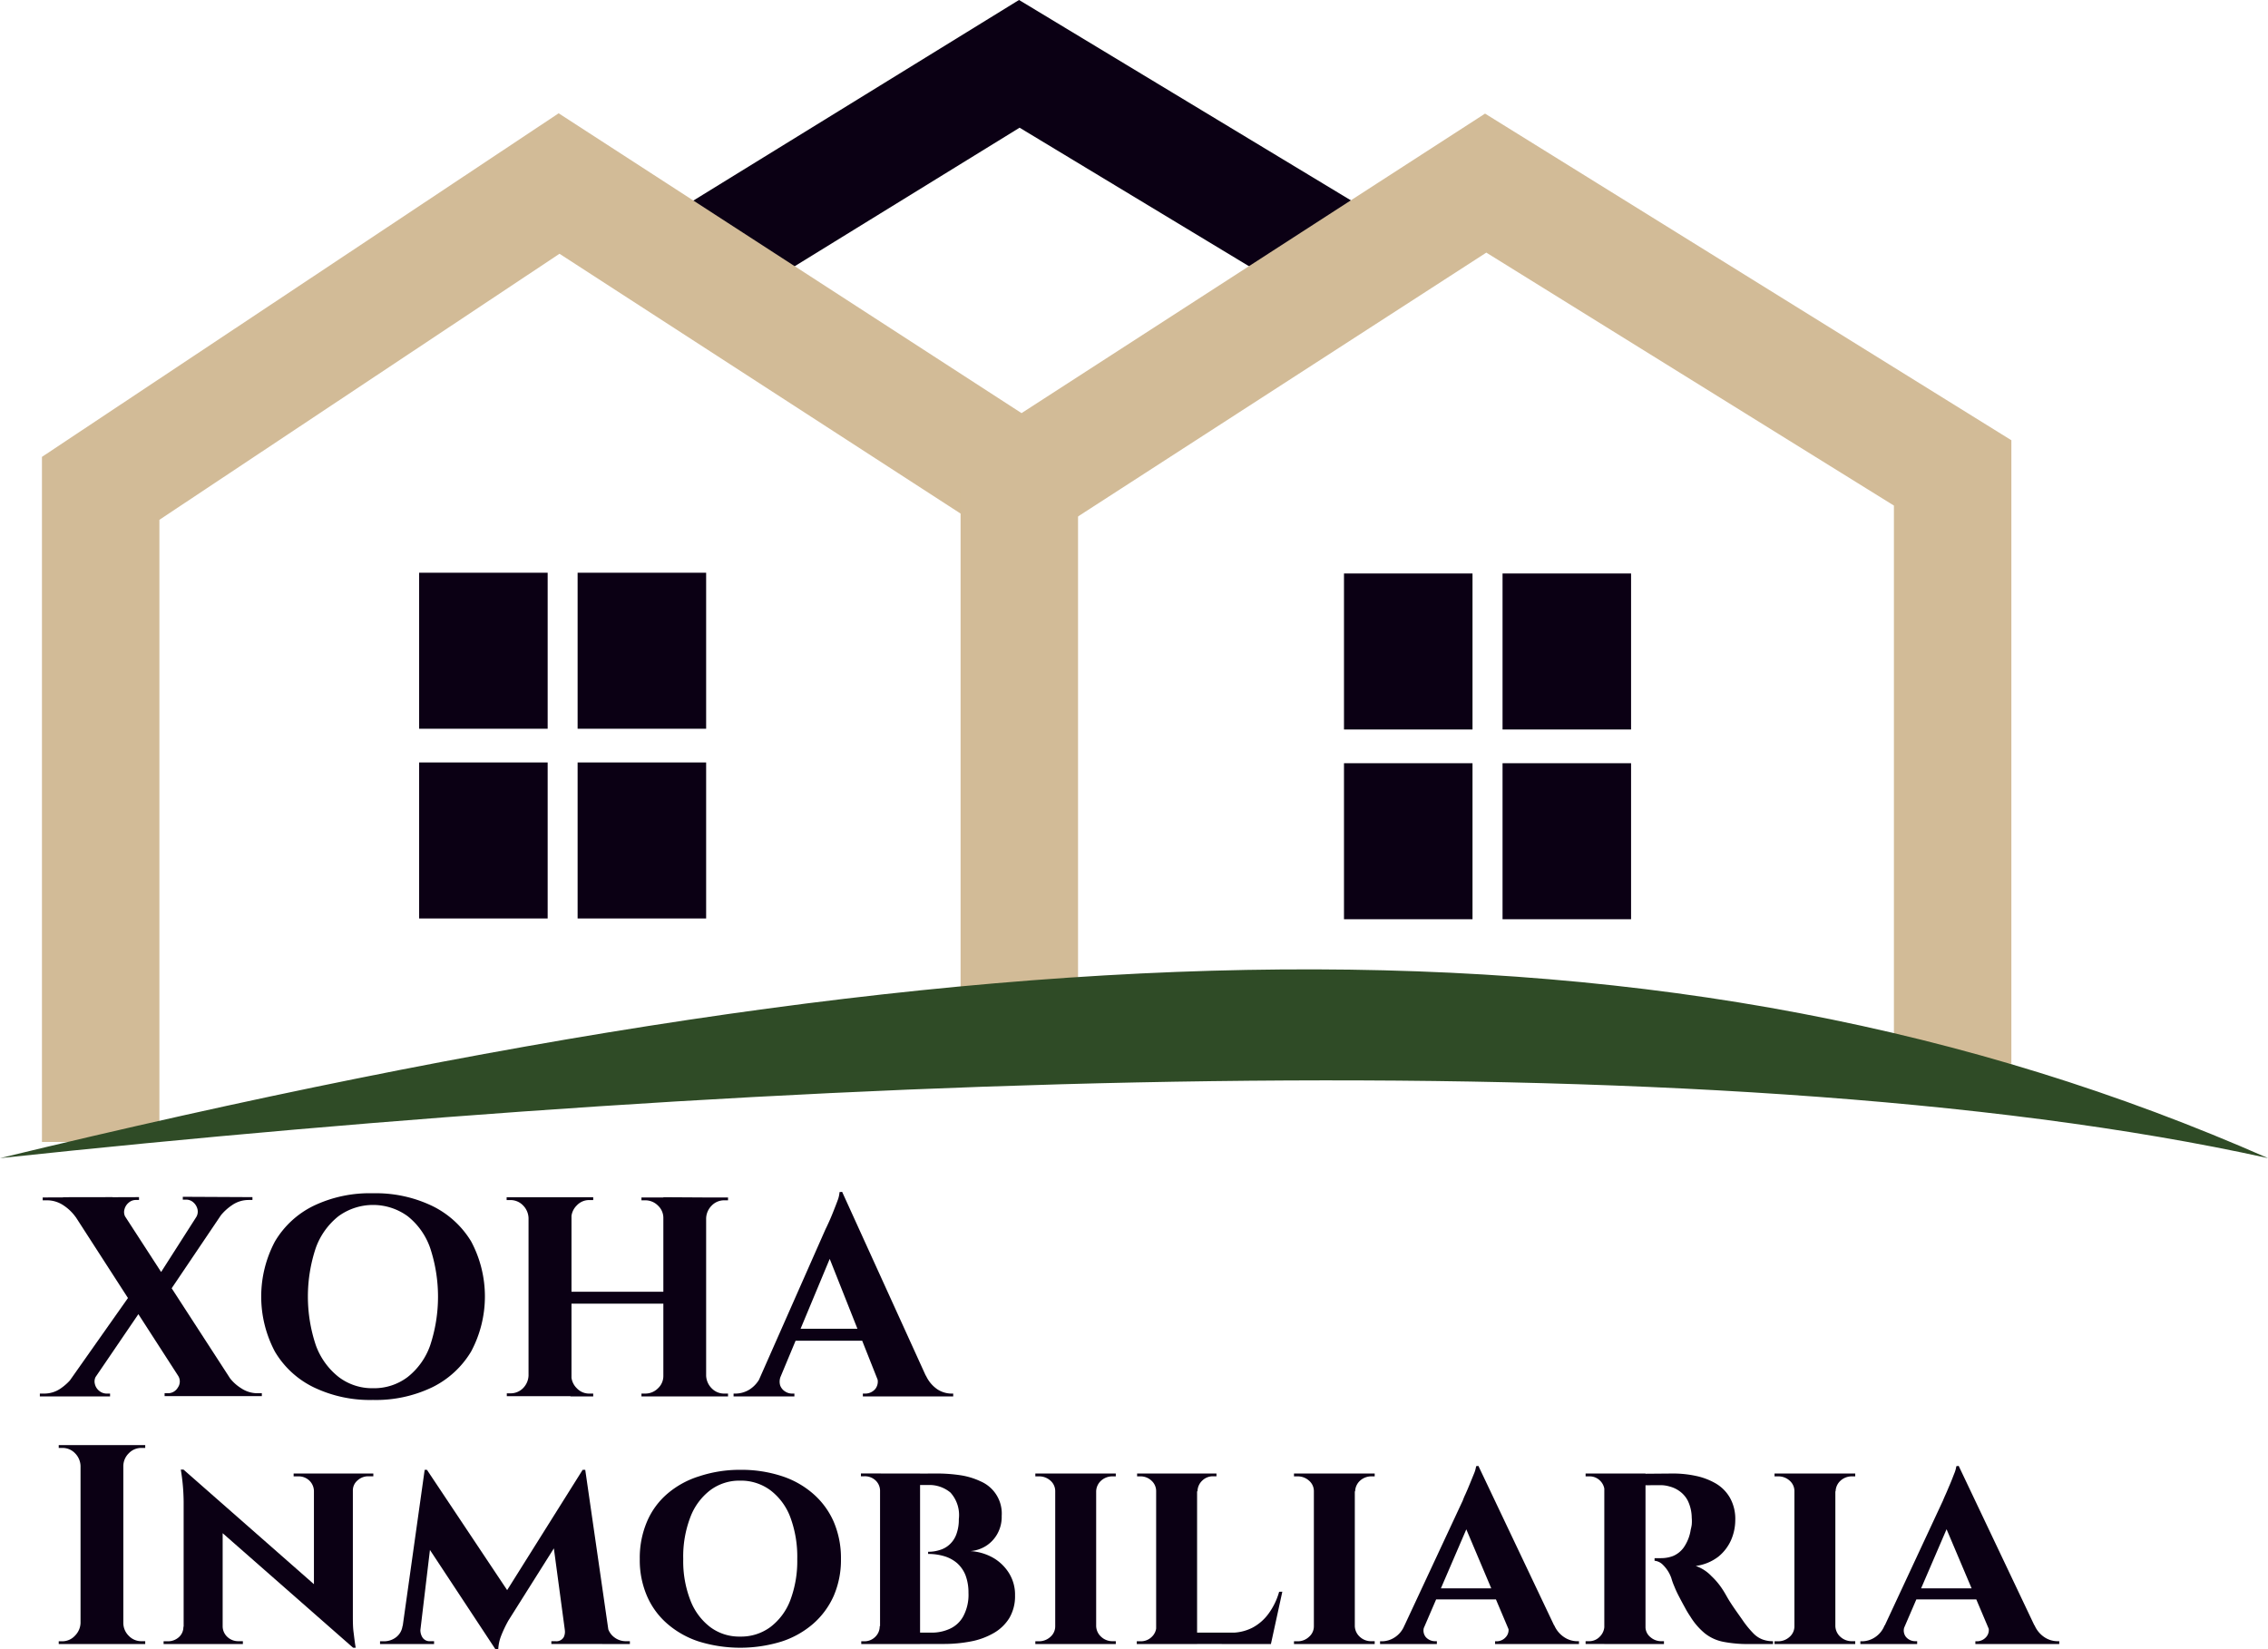
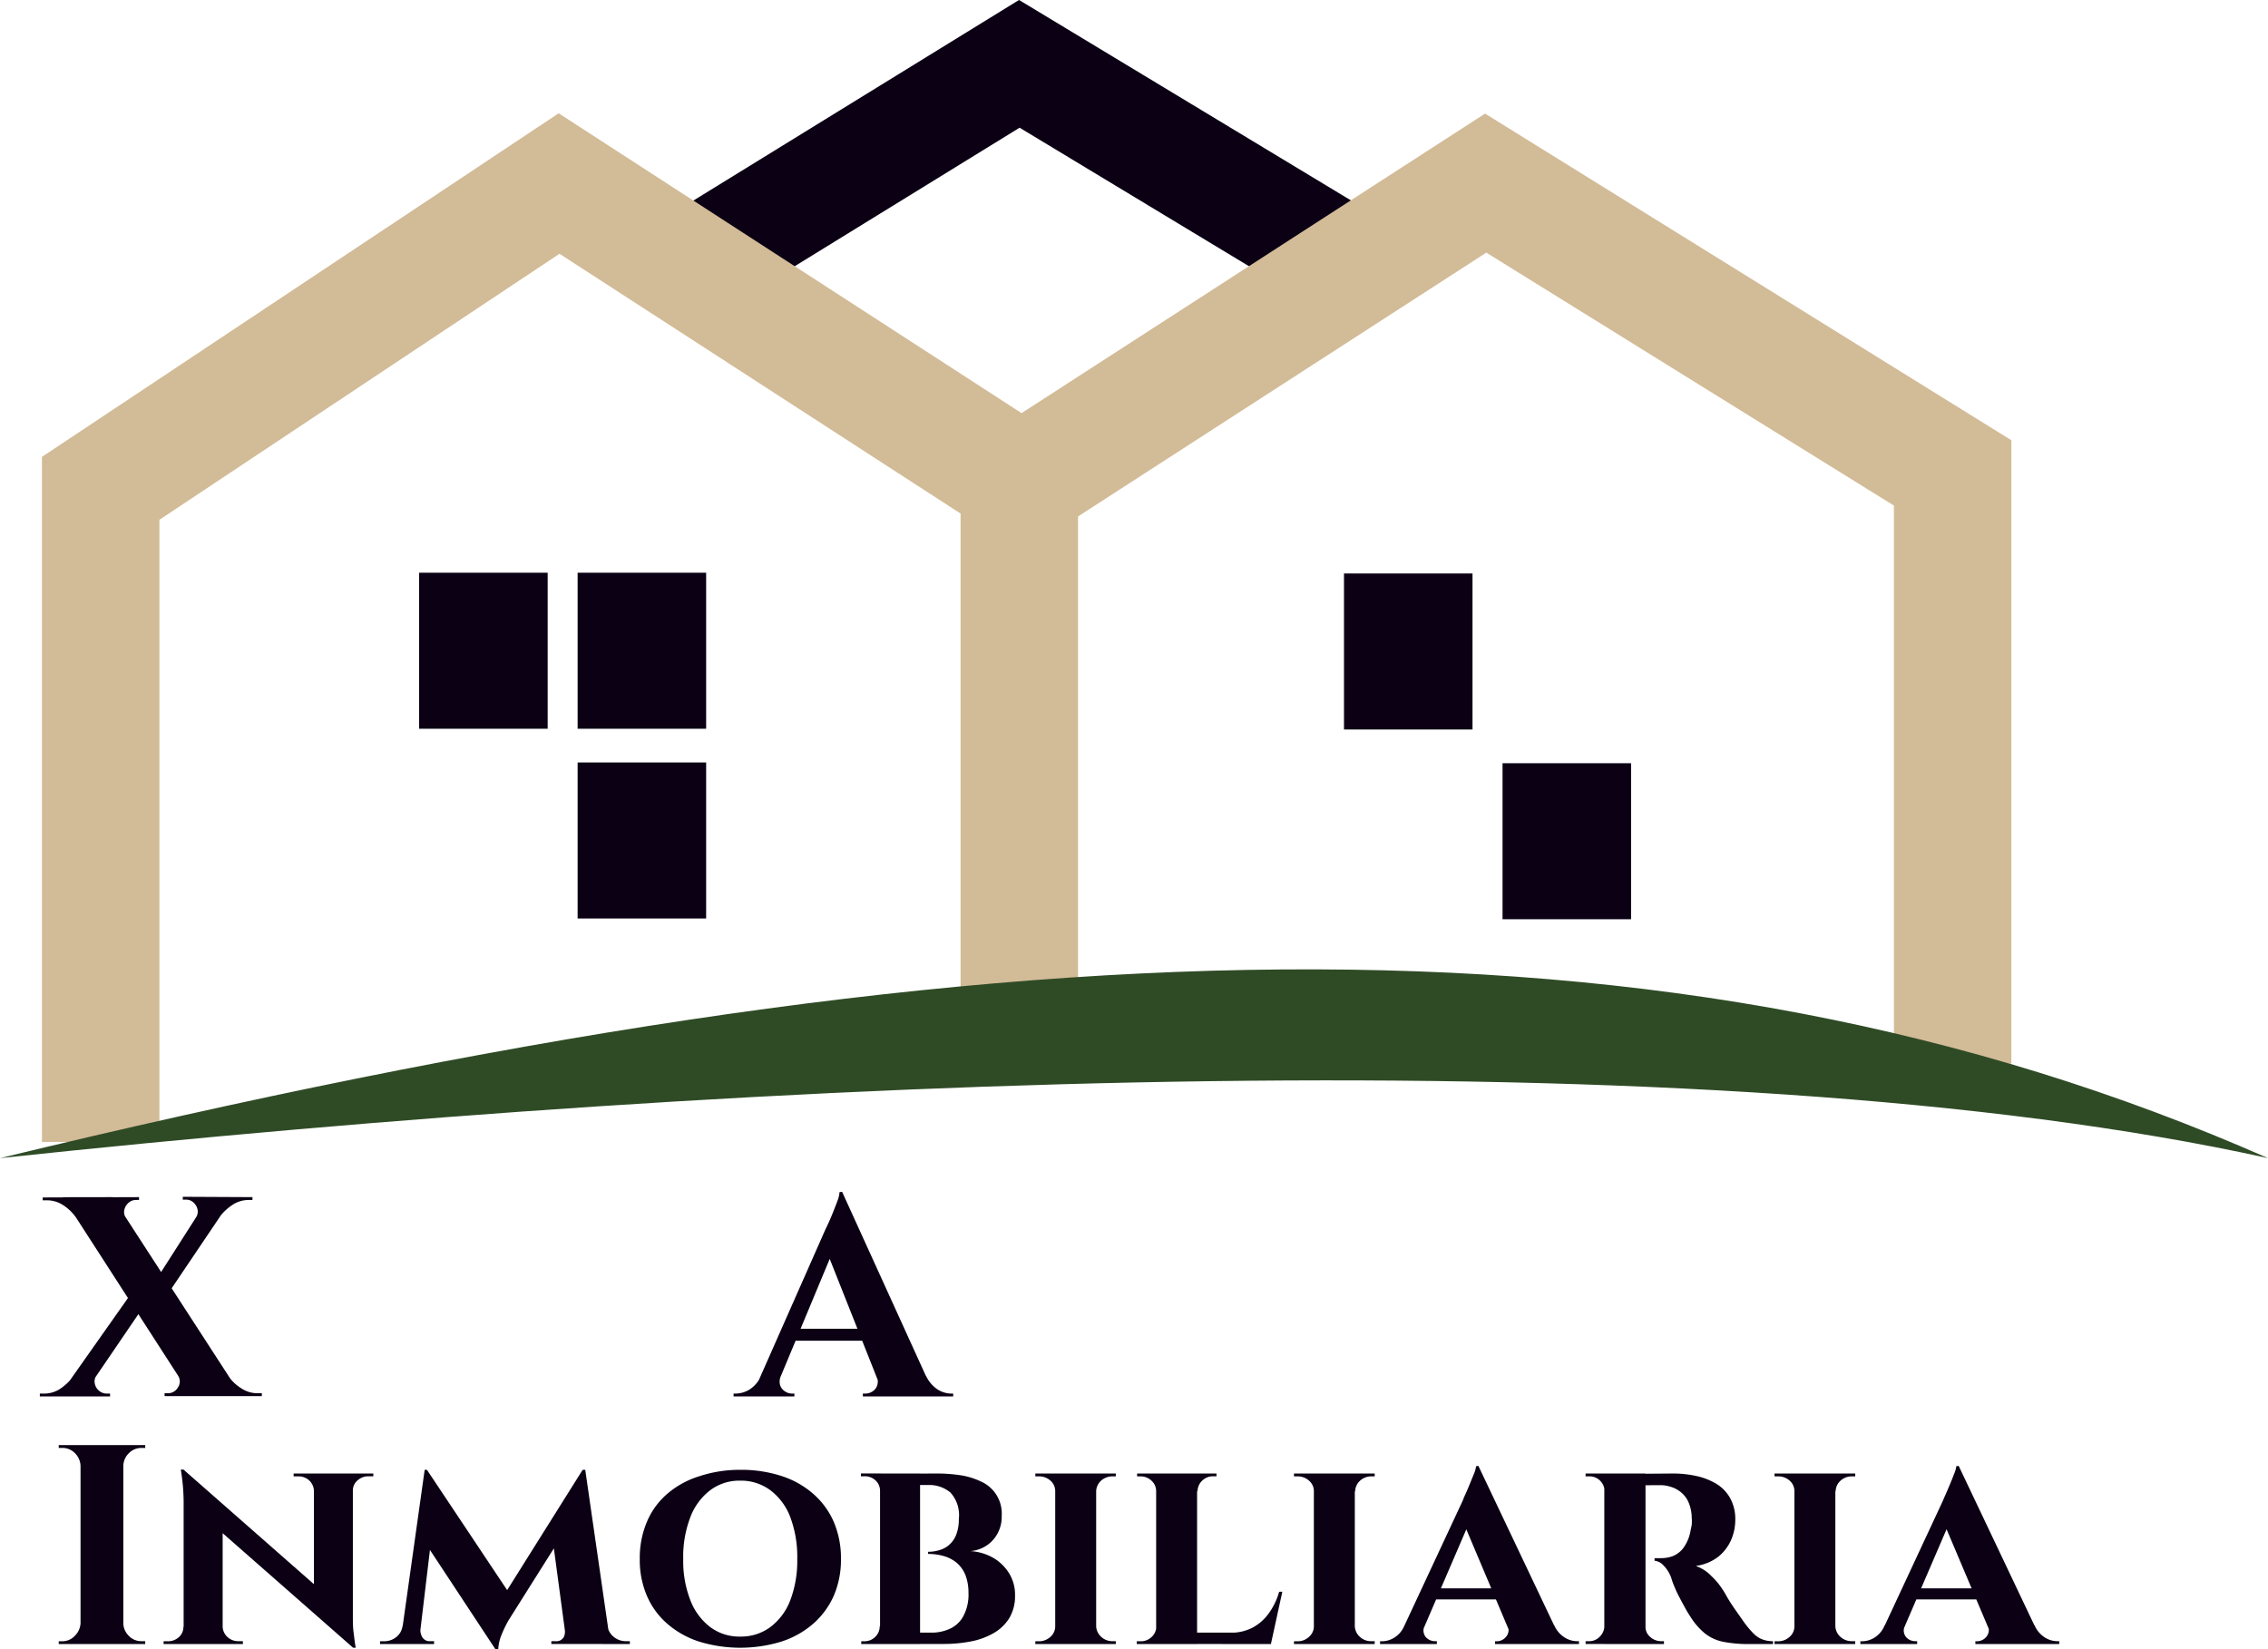
<svg xmlns="http://www.w3.org/2000/svg" viewBox="0 0 270.34 196.64">
  <title>logoA</title>
  <polyline points="80.79 32.69 121.5 7.61 161.6 31.83" style="fill:none;stroke:#0b0014;stroke-miterlimit:10;stroke-width:13px" />
  <polyline points="12 136.14 12 58.22 66.64 21.88 121.76 57.59 177.09 21.83 232.75 56.38 232.75 126.82" style="fill:none;stroke:#d2bb97;stroke-miterlimit:10;stroke-width:14px" />
  <line x1="121.5" y1="122.35" x2="121.5" y2="57.87" style="fill:none;stroke:#d2bb97;stroke-miterlimit:10;stroke-width:14px" />
  <rect x="49.96" y="68.28" width="15.32" height="18.6" style="fill:#0b0014" />
  <rect x="68.85" y="68.28" width="15.32" height="18.6" style="fill:#0b0014" />
  <rect x="68.85" y="90.9" width="15.32" height="18.6" style="fill:#0b0014" />
-   <rect x="49.96" y="90.9" width="15.32" height="18.6" style="fill:#0b0014" />
  <rect x="160.2" y="68.37" width="15.32" height="18.6" style="fill:#0b0014" />
-   <rect x="179.1" y="68.37" width="15.32" height="18.6" style="fill:#0b0014" />
  <rect x="179.1" y="90.99" width="15.32" height="18.6" style="fill:#0b0014" />
-   <rect x="160.2" y="90.99" width="15.32" height="18.6" style="fill:#0b0014" />
  <path d="M270.34,138.07C199.1,106.69,118,109.47,0,138.07,91.38,128.33,203.69,123.34,270.34,138.07Z" style="fill:#2f4b26" />
  <path d="M11.49,164a1.2,1.2,0,0,0-.18,1,1.47,1.47,0,0,0,.52.82,1.39,1.39,0,0,0,.85.32h.44v.34H4.75v-.34h.48a3.42,3.42,0,0,0,2-.61,6.26,6.26,0,0,0,1.46-1.39Zm5.08-21.28v.34h-.4a1.29,1.29,0,0,0-.83.32,1.51,1.51,0,0,0-.51.82,1.17,1.17,0,0,0,.19,1l-6-.1a5.47,5.47,0,0,0-1.44-1.39,3.5,3.5,0,0,0-2-.61H5.09v-.34Zm-.91,11.45,1.66,1.29-7.49,11H7Zm-2.24-11.45,15.35,23.68h-6L7.5,142.73Zm14.37,0-8.2,12.16-1.39-1.66,6.71-10.5ZM21.22,164l6.06.13a5.07,5.07,0,0,0,1.46,1.37,3.5,3.5,0,0,0,2,.6h.47v.34H19.62v-.34h.44a1.35,1.35,0,0,0,1.14-.68A1.25,1.25,0,0,0,21.22,164Zm8.87-21.28v.34h-.47a3.46,3.46,0,0,0-1.95.61,6.17,6.17,0,0,0-1.48,1.39l-2.84.1a1.25,1.25,0,0,0,.19-1,1.56,1.56,0,0,0-.5-.82,1.26,1.26,0,0,0-.84-.32h-.41l0-.34Z" style="fill:#0b0014" />
-   <path d="M44.45,142.26a15.51,15.51,0,0,1,7.07,1.51A11.1,11.1,0,0,1,56.16,148a13.94,13.94,0,0,1,0,13.12,11.08,11.08,0,0,1-4.64,4.27,15.51,15.51,0,0,1-7.07,1.51,15.47,15.47,0,0,1-7.06-1.51,10.88,10.88,0,0,1-4.62-4.25,14,14,0,0,1,0-13.13,10.9,10.9,0,0,1,4.62-4.26A15.47,15.47,0,0,1,44.45,142.26Zm0,23.24a6.61,6.61,0,0,0,4.15-1.34,8.31,8.31,0,0,0,2.68-3.78,18.49,18.49,0,0,0,0-11.58A8.31,8.31,0,0,0,48.6,145a7,7,0,0,0-8.26,0,8.49,8.49,0,0,0-2.7,3.78,18.3,18.3,0,0,0,0,11.58,8.49,8.49,0,0,0,2.7,3.78A6.56,6.56,0,0,0,44.45,165.5Z" style="fill:#0b0014" />
-   <path d="M63.12,145.21H63a2.25,2.25,0,0,0-.66-1.51,2.07,2.07,0,0,0-1.51-.63h-.44v-.34h2.71Zm0,18.76v2.48H60.41v-.34h.44a2.07,2.07,0,0,0,1.51-.63A2.25,2.25,0,0,0,63,164Zm5-21.24v23.72H63V142.73ZM79.38,154v1.42H67.76V154ZM68,145.21v-2.48h2.71v.34h-.45a2,2,0,0,0-1.5.63,2.16,2.16,0,0,0-.66,1.51ZM68,164h.1a2.16,2.16,0,0,0,.66,1.51,2,2,0,0,0,1.5.63h.45v.34H68Zm11.17-18.76h-.1a2,2,0,0,0-.64-1.51,2.12,2.12,0,0,0-1.53-.63h-.44v-.34h2.71Zm0,18.76v2.48H76.46v-.34h.44a2.12,2.12,0,0,0,1.53-.63,2,2,0,0,0,.64-1.51Zm5-21.24v23.72H79.07V142.73Zm-.1,2.48v-2.48h2.71v.34h-.44a2.05,2.05,0,0,0-1.51.63,2.25,2.25,0,0,0-.66,1.51Zm0,18.76h.1a2.25,2.25,0,0,0,.66,1.51,2.05,2.05,0,0,0,1.51.63h.44v.34H84.05Z" style="fill:#0b0014" />
  <path d="M93.1,164a1.6,1.6,0,0,0-.11,1.15,1.41,1.41,0,0,0,.58.73,1.52,1.52,0,0,0,.81.26h.31v.34H87.44v-.34h.3a3.22,3.22,0,0,0,1.61-.49A3.59,3.59,0,0,0,90.72,164Zm7.28-21.91.13,4.13-8.4,20.15H89.64l8.77-19.85c.07-.13.19-.39.36-.76s.35-.79.54-1.27.37-.93.53-1.37a3.47,3.47,0,0,0,.23-1Zm3.56,16.32v1.43H94v-1.43Zm-3.56-16.32,11,24.18h-6.06l-7-17.65ZM104.44,164h5.93a3.94,3.94,0,0,0,1.39,1.65,3.13,3.13,0,0,0,1.59.49h.27v.34H102.85v-.34h.31a1.56,1.56,0,0,0,1.18-.56A1.43,1.43,0,0,0,104.44,164Z" style="fill:#0b0014" />
  <path d="M9.7,174.76H9.6a2.25,2.25,0,0,0-.66-1.51,2.05,2.05,0,0,0-1.51-.63H7v-.34H9.7Zm0,18.76V196H7v-.33h.44A2.05,2.05,0,0,0,8.94,195a2.25,2.25,0,0,0,.66-1.51Zm5-21.24V196H9.6V172.28Zm-.1,2.48v-2.48h2.71v.34h-.44a2.05,2.05,0,0,0-1.51.63,2.16,2.16,0,0,0-.66,1.51Zm0,18.76h.1a2.16,2.16,0,0,0,.66,1.51,2.05,2.05,0,0,0,1.51.63h.44V196H14.58Z" style="fill:#0b0014" />
  <path d="M22,193.93V196h-2.5v-.33H20a1.92,1.92,0,0,0,1.32-.49,1.61,1.61,0,0,0,.54-1.24Zm-.13-18.73,4.67,5.08V196H21.89V179.06a24.33,24.33,0,0,0-.34-3.86Zm0,0,19.88,17.47.34,3.77L22.23,179Zm4.67,18.73a1.75,1.75,0,0,0,.58,1.24,1.88,1.88,0,0,0,1.29.49h.54V196H26.47v-2.06Zm10.88-16.19a1.77,1.77,0,0,0-.56-1.24,1.84,1.84,0,0,0-1.31-.49H35v-.34h2.5v2.07Zm4.64-2.07v16.8c0,.79,0,1.49.08,2.09s.14,1.22.26,1.88h-.31l-4.67-5.39V175.67Zm-.1,2.07v-2.07h2.54V176h-.58a1.88,1.88,0,0,0-1.3.49,1.56,1.56,0,0,0-.56,1.24Z" style="fill:#0b0014" />
  <path d="M48.62,193.83V196H45.3v-.33h.44a2.34,2.34,0,0,0,1.47-.48,2,2,0,0,0,.77-1.35Zm2-18.6h.27L52,178.48,49.91,196H47.7Zm-.51,19.07a1.64,1.64,0,0,0,.22.87,1,1,0,0,0,.93.49h.48V196h-2l.21-1.69Zm.78-19.07,10,15-1.83,6.4-9-13.65Zm18.56,0,.27,3.49-9.11,14.46a14.53,14.53,0,0,0-.9,1.9,5.11,5.11,0,0,0-.32,1.56h-.3l-1.33-2.78ZM67.32,194.3h.2l.2,1.69h-2v-.33h.48a1,1,0,0,0,1-.49A1.47,1.47,0,0,0,67.32,194.3Zm2.44-19.07,3,20.76H67.55l-1.66-12.36,3.56-8.4Zm2,18.6h.64a2.1,2.1,0,0,0,.8,1.35,2.24,2.24,0,0,0,1.4.48h.48V196H71.79Z" style="fill:#0b0014" />
  <path d="M88.22,175.23a15.48,15.48,0,0,1,4.91.73,10.71,10.71,0,0,1,3.79,2.12,9.44,9.44,0,0,1,2.46,3.35,11,11,0,0,1,.86,4.44,10.77,10.77,0,0,1-.86,4.38,9.58,9.58,0,0,1-2.46,3.34,10.86,10.86,0,0,1-3.79,2.12,16.78,16.78,0,0,1-9.79,0,10.86,10.86,0,0,1-3.79-2.12,9.17,9.17,0,0,1-2.44-3.34,10.76,10.76,0,0,1-.85-4.38,11,11,0,0,1,.85-4.44,9,9,0,0,1,2.44-3.35A10.71,10.71,0,0,1,83.34,176,15.34,15.34,0,0,1,88.22,175.23Zm0,19.88a5.87,5.87,0,0,0,3.6-1.13,7.22,7.22,0,0,0,2.38-3.2,13.24,13.24,0,0,0,.83-4.91,13.5,13.5,0,0,0-.83-5,7.2,7.2,0,0,0-2.38-3.21,5.88,5.88,0,0,0-3.6-1.14,5.78,5.78,0,0,0-3.56,1.14,7.26,7.26,0,0,0-2.37,3.21,13.08,13.08,0,0,0-.85,5,12.84,12.84,0,0,0,.85,4.91,7.28,7.28,0,0,0,2.37,3.2A5.77,5.77,0,0,0,88.22,195.11Z" style="fill:#0b0014" />
  <path d="M105,177.8h-.1a1.7,1.7,0,0,0-.53-1.3A1.85,1.85,0,0,0,103,176h-.38v-.34H105Zm0,16.06V196h-2.34v-.33H103a1.8,1.8,0,0,0,1.33-.53,1.73,1.73,0,0,0,.53-1.27Zm4.67-18.19V196h-4.77V175.67Zm2.1,0a18.7,18.7,0,0,1,2.68.2,8.69,8.69,0,0,1,2.47.75,4.17,4.17,0,0,1,2.48,4.1,4.15,4.15,0,0,1-.55,2.2,4,4,0,0,1-1.38,1.42,4.1,4.1,0,0,1-1.8.58,6.25,6.25,0,0,1,2.68.78,5.4,5.4,0,0,1,1.91,1.83,4.84,4.84,0,0,1,.73,2.67,5.1,5.1,0,0,1-.68,2.7,5.24,5.24,0,0,1-1.86,1.79,8.68,8.68,0,0,1-2.73,1,16.87,16.87,0,0,1-3.23.3h-3v-1.35H111a5.16,5.16,0,0,0,2.22-.46,3.45,3.45,0,0,0,1.61-1.51,5.42,5.42,0,0,0,.61-2.77,5.83,5.83,0,0,0-.35-2.09,3.83,3.83,0,0,0-1-1.45,4.19,4.19,0,0,0-1.53-.83,6.57,6.57,0,0,0-1.93-.27V185a4.44,4.44,0,0,0,1.42-.22,2.91,2.91,0,0,0,1.17-.68,3.05,3.05,0,0,0,.78-1.2,5,5,0,0,0,.29-1.79,4,4,0,0,0-1-3.17,3.91,3.91,0,0,0-2.64-.9h-4.2a3.35,3.35,0,0,0-.09-.35c0-.22-.13-.54-.22-1Z" style="fill:#0b0014" />
  <path d="M125.88,177.8h-.1a1.65,1.65,0,0,0-.57-1.28,2,2,0,0,0-1.39-.51h-.41v-.34h2.47Zm0,16.06V196h-2.47v-.33h.44a2,2,0,0,0,1.36-.53,1.66,1.66,0,0,0,.57-1.27Zm4.78-18.19V196h-4.88V175.67Zm-.07,2.13v-2.13H133l0,.34h-.38a2,2,0,0,0-1.37.51,1.78,1.78,0,0,0-.59,1.28Zm0,16.06h.07a1.79,1.79,0,0,0,.59,1.27,1.94,1.94,0,0,0,1.37.53H133V196h-2.44Z" style="fill:#0b0014" />
  <path d="M137.91,177.8h-.1a1.67,1.67,0,0,0-.56-1.28,1.88,1.88,0,0,0-1.31-.51h-.4v-.34h2.37Zm0,16.06L138,196h-2.5v-.33H136a1.82,1.82,0,0,0,1.29-.53,1.7,1.7,0,0,0,.54-1.27Zm4.78-18.19V196h-4.88V175.67Zm-.07,2.13v-2.13H145V176h-.4a1.81,1.81,0,0,0-1.29.51,1.79,1.79,0,0,0-.57,1.28Zm8,16.84.81,1.35h-8.77v-1.35Zm2.23-4.88L151.49,196h-5.86l1.05-1.35a5.55,5.55,0,0,0,2.59-.59,5.64,5.64,0,0,0,1.95-1.7,8.1,8.1,0,0,0,1.25-2.59Z" style="fill:#0b0014" />
  <path d="M156.71,177.8h-.1a1.63,1.63,0,0,0-.58-1.28,2,2,0,0,0-1.39-.51h-.4v-.34h2.47Zm0,16.06V196h-2.47v-.33h.44a1.93,1.93,0,0,0,1.35-.53,1.64,1.64,0,0,0,.58-1.27Zm4.78-18.19V196h-4.88V175.67Zm-.07,2.13v-2.13h2.44l0,.34h-.37a2,2,0,0,0-1.37.51,1.78,1.78,0,0,0-.59,1.28Zm0,16.06h.07a1.79,1.79,0,0,0,.59,1.27,1.93,1.93,0,0,0,1.37.53h.41V196h-2.44Z" style="fill:#0b0014" />
  <path d="M169.85,193.76a1.24,1.24,0,0,0,.1,1.41,1.47,1.47,0,0,0,1.05.49h.27V196H164.5v-.33h.27a2.8,2.8,0,0,0,1.42-.43,3,3,0,0,0,1.22-1.47Zm6.37-19,.07,4.06-7.35,17.07h-2.51l7.93-17a7.31,7.31,0,0,1,.3-.72c.16-.35.33-.75.51-1.19l.51-1.25a3.63,3.63,0,0,0,.27-.93Zm2.95,14.6v1.32h-8.64v-1.32Zm-2.95-14.6,10,21.07h-5.73L174.22,181Zm3.46,19h5.58a3.22,3.22,0,0,0,1.26,1.47,2.8,2.8,0,0,0,1.42.43h.27V196h-10v-.33h.27a1.44,1.44,0,0,0,1-.49A1.24,1.24,0,0,0,179.68,193.76Z" style="fill:#0b0014" />
  <path d="M191.33,177.77h-.07a1.77,1.77,0,0,0-.56-1.27,1.74,1.74,0,0,0-1.24-.49H189v-.34h2.44Zm0,16.09.13,2.13H189v-.33h.41a1.73,1.73,0,0,0,1.27-.53,1.84,1.84,0,0,0,.56-1.27Zm4.81-18.19V196h-4.91V175.67Zm3.28,0a13,13,0,0,1,2.75.29,8,8,0,0,1,2.37.91,4.69,4.69,0,0,1,1.67,1.7,5.13,5.13,0,0,1,.63,2.66,6,6,0,0,1-.49,2.35,5.32,5.32,0,0,1-1.52,2,5.63,5.63,0,0,1-2.7,1.11A4.73,4.73,0,0,1,204,187.9a8.6,8.6,0,0,1,1.37,1.66c.12.18.29.47.51.86s.52.85.87,1.36.71,1,1.1,1.57a11.68,11.68,0,0,0,1.18,1.41,3,3,0,0,0,1.05.69,3.47,3.47,0,0,0,1.26.21V196H208.5a15.2,15.2,0,0,1-3.1-.27,5.09,5.09,0,0,1-2.18-1,8,8,0,0,1-1.73-2,11.34,11.34,0,0,1-.64-1.06c-.23-.42-.46-.84-.68-1.27a11.75,11.75,0,0,1-.59-1.26,7.5,7.5,0,0,1-.36-1,4.14,4.14,0,0,0-1-1.58,1.62,1.62,0,0,0-1-.49v-.31H198a4,4,0,0,0,1.41-.25,3,3,0,0,0,1.27-1,5,5,0,0,0,.85-2.15,5.15,5.15,0,0,0,.12-.58,4.73,4.73,0,0,0,0-.85,4.78,4.78,0,0,0-.46-2,3.18,3.18,0,0,0-1-1.16,3.46,3.46,0,0,0-1.17-.55,3.87,3.87,0,0,0-1-.16c-.43,0-.82,0-1.17,0a6.08,6.08,0,0,1-.8,0s0-.12-.1-.36-.11-.58-.2-1Zm-3.35,18.19h.07a1.57,1.57,0,0,0,.59,1.32,1.94,1.94,0,0,0,1.24.48h.37V196H195.9Z" style="fill:#0b0014" />
  <path d="M214,177.8h-.11a1.65,1.65,0,0,0-.57-1.28,2,2,0,0,0-1.39-.51h-.41v-.34H214Zm0,16.06V196h-2.48v-.33h.44a2,2,0,0,0,1.36-.53,1.66,1.66,0,0,0,.57-1.27Zm4.77-18.19V196h-4.88V175.67Zm-.07,2.13v-2.13h2.44l0,.34h-.37a2,2,0,0,0-1.38.51,1.78,1.78,0,0,0-.59,1.28Zm0,16.06h.07a1.79,1.79,0,0,0,.59,1.27,2,2,0,0,0,1.38.53h.4V196h-2.44Z" style="fill:#0b0014" />
  <path d="M227.1,193.76a1.23,1.23,0,0,0,.1,1.41,1.44,1.44,0,0,0,1.05.49h.27V196h-6.77v-.33H222a2.83,2.83,0,0,0,1.42-.43,3,3,0,0,0,1.22-1.47Zm6.37-19,.06,4.06-7.35,17.07h-2.5l7.92-17c.05-.13.15-.37.31-.72s.32-.75.51-1.19.35-.86.5-1.25a3.63,3.63,0,0,0,.27-.93Zm2.94,14.6v1.32h-8.64v-1.32Zm-2.94-14.6,10,21.07h-5.72L231.47,181Zm3.45,19h5.59a3.26,3.26,0,0,0,1.25,1.47,2.83,2.83,0,0,0,1.43.43h.27V196h-10v-.33h.27a1.47,1.47,0,0,0,1-.49A1.24,1.24,0,0,0,236.92,193.76Z" style="fill:#0b0014" />
</svg>